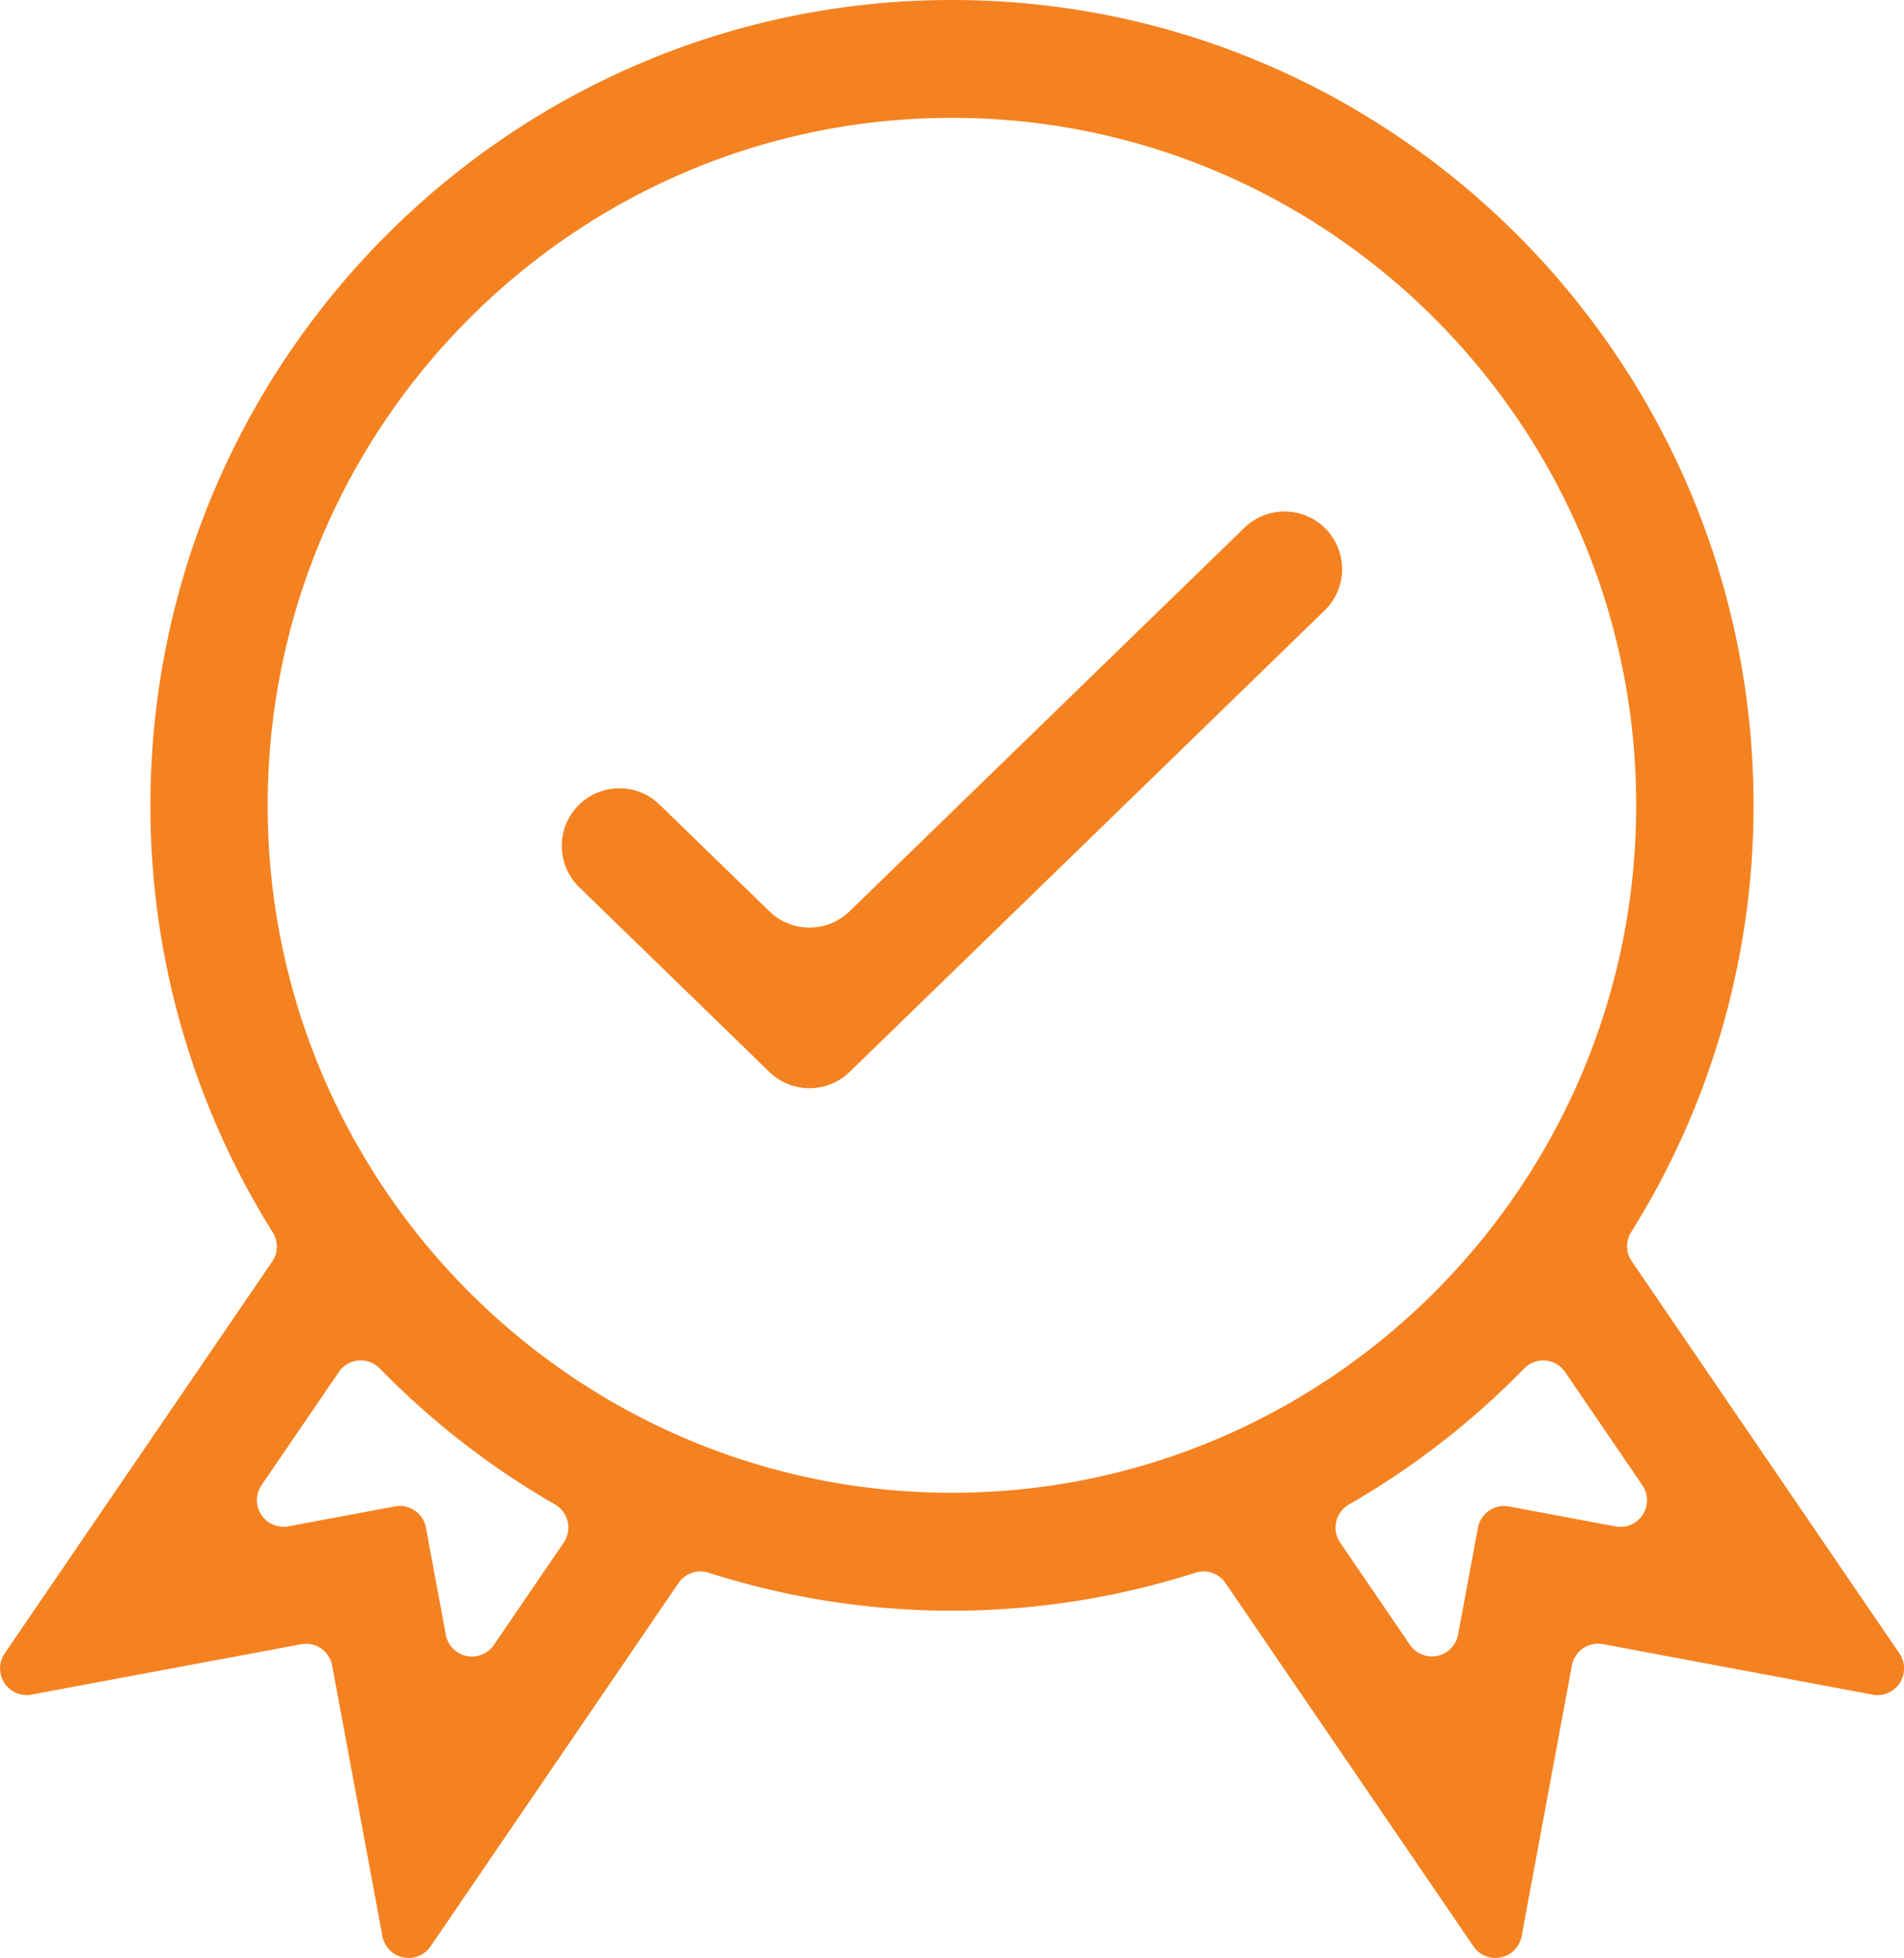
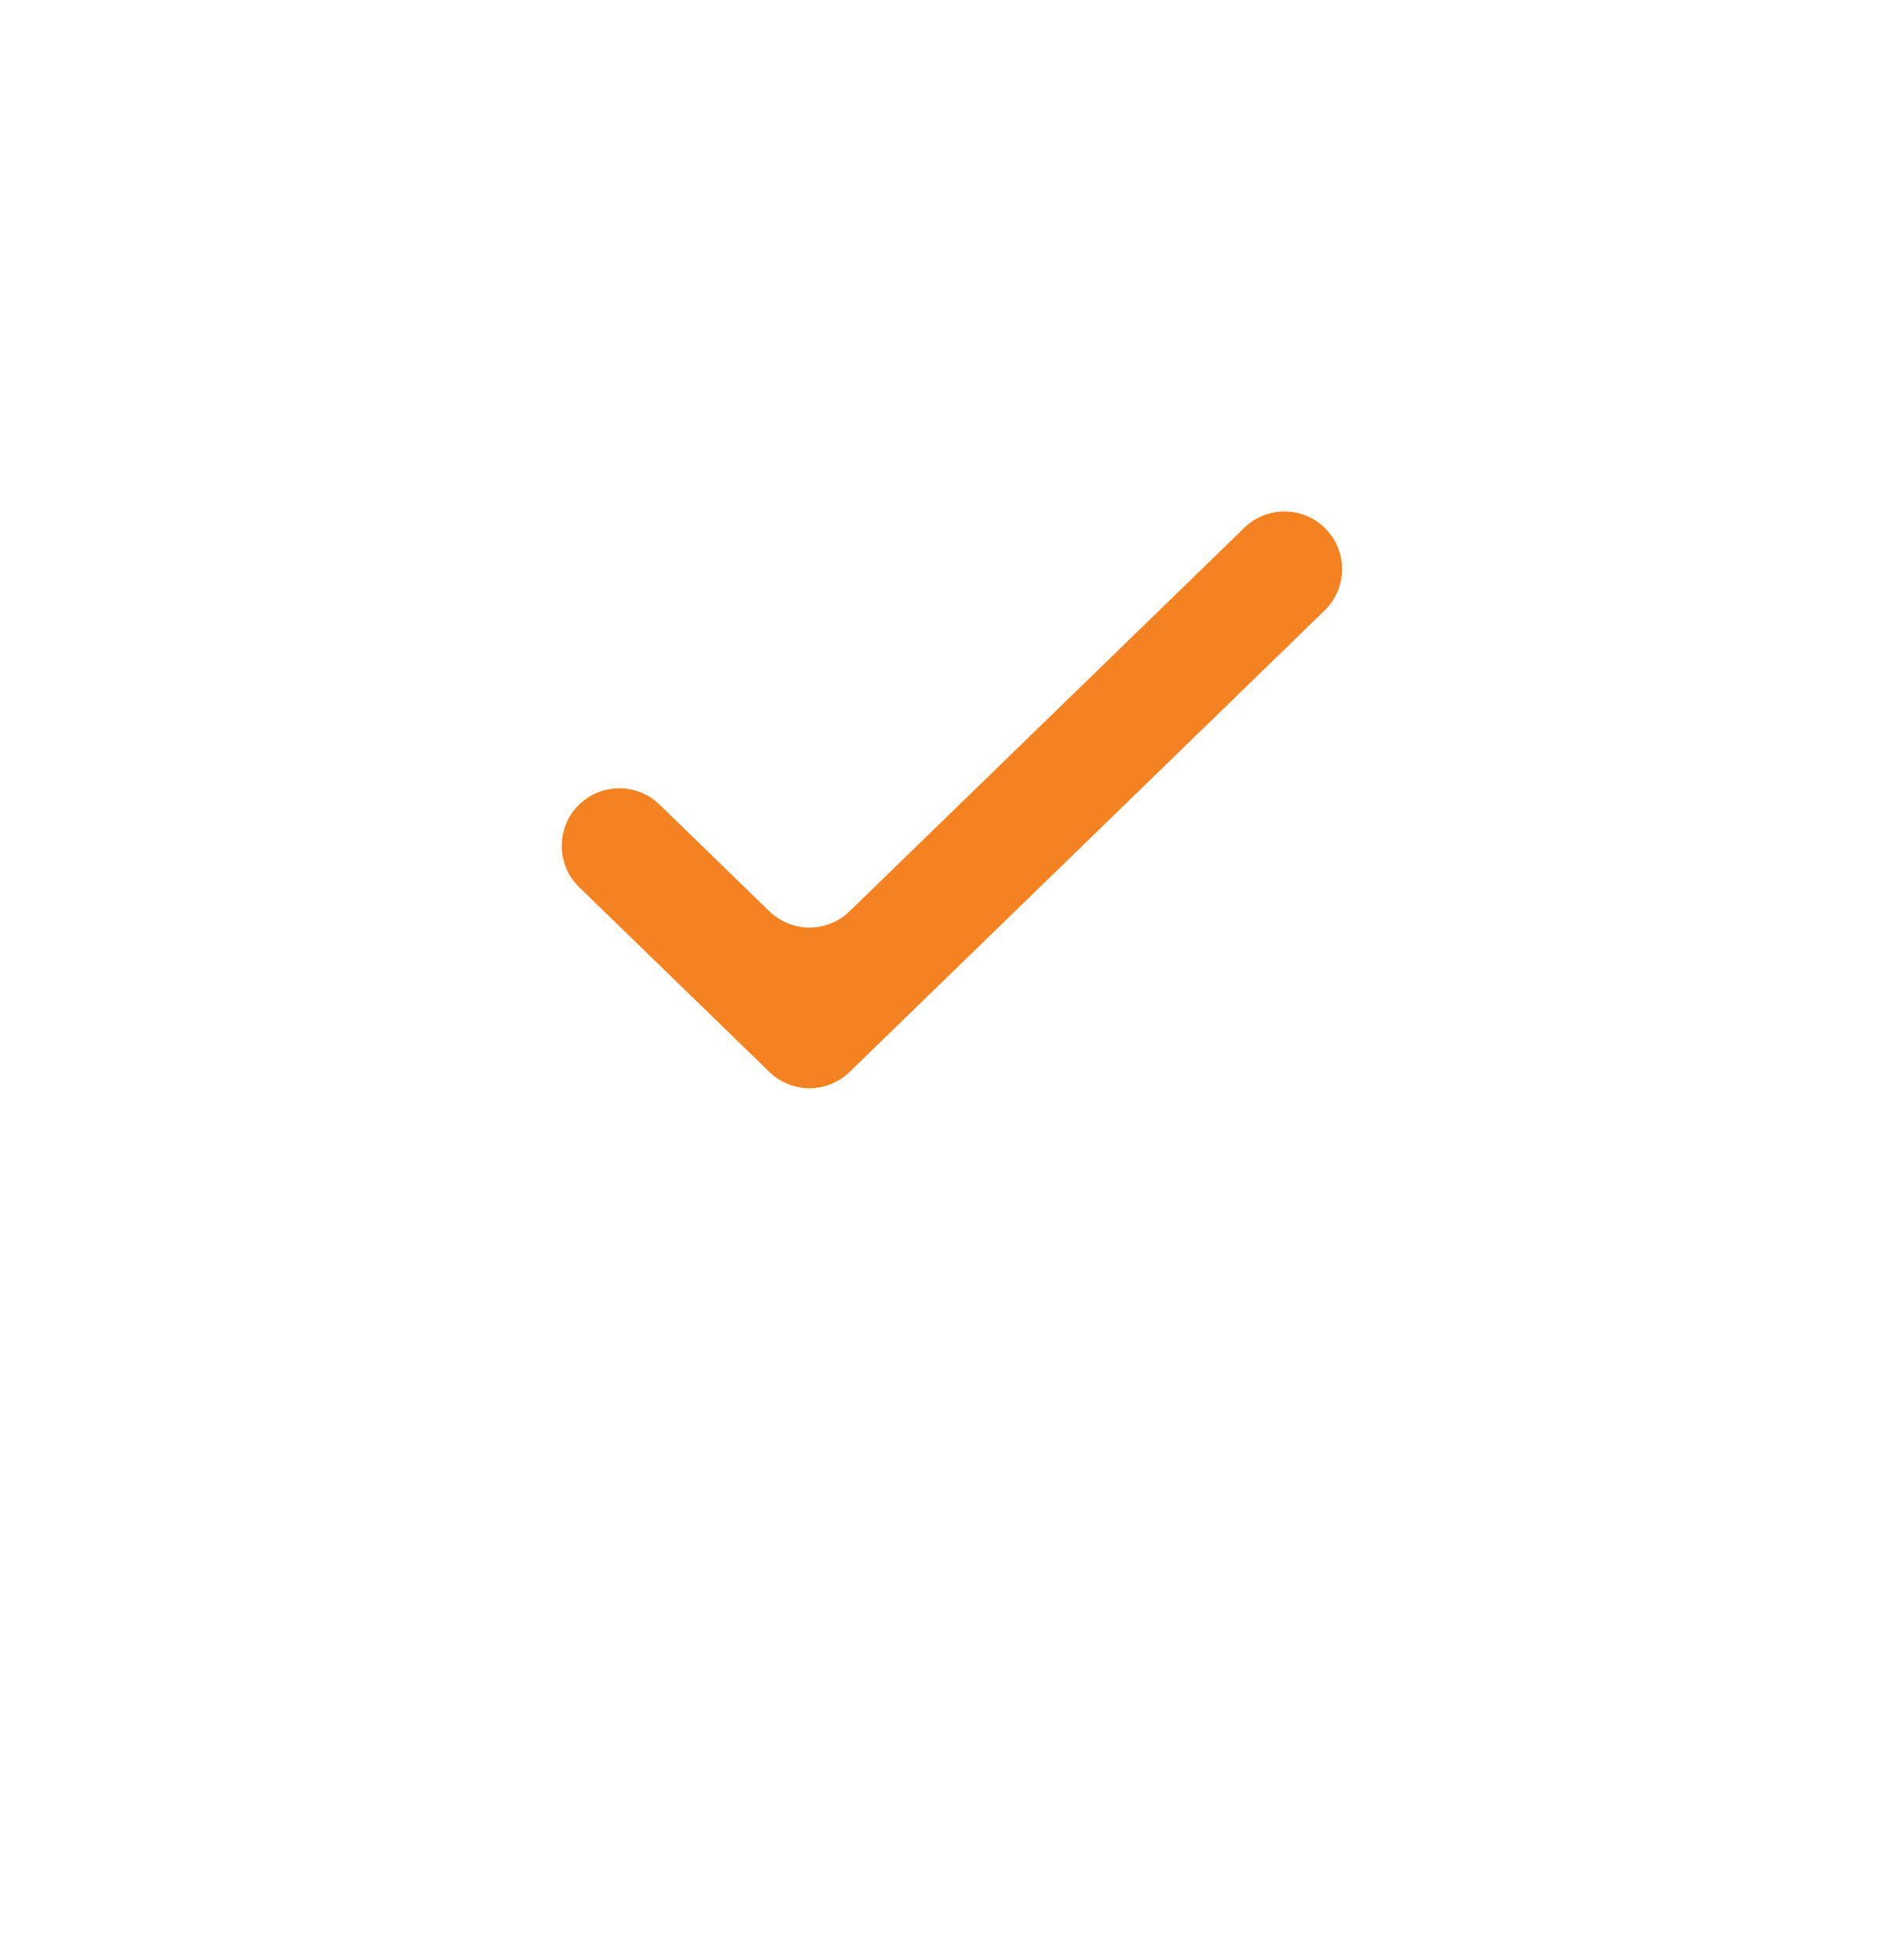
<svg xmlns="http://www.w3.org/2000/svg" viewBox="0 0 457.56 470.37">
  <defs>
    <style>.cls-1{fill:#f58220;}</style>
  </defs>
  <title>certification</title>
  <g id="Layer_2" data-name="Layer 2">
    <g id="Layer_1-2" data-name="Layer 1">
      <g id="Page-1">
        <g id="_02-SitaAero-AboutUs-B-Responsible-Business-01" data-name="02-SitaAero-AboutUs-B-Responsible-Business-01">
          <g id="guarantee">
-             <path id="Shape" class="cls-1" d="M392.14,303a6.37,6.37,0,0,1-.15-7A192.9,192.9,0,0,0,421.4,193.46C421.4,86.79,335,0,228.77,0S36.15,86.79,36.15,193.46A192.9,192.9,0,0,0,65.56,296.08a6.39,6.39,0,0,1-.15,7L1.13,397.2a6.39,6.39,0,0,0,6.46,9.89L72.36,395a6.38,6.38,0,0,1,7.46,5.12L91.9,465.14a6.4,6.4,0,0,0,11.57,2.44l59.59-87.29a6.39,6.39,0,0,1,7.22-2.48,191.92,191.92,0,0,0,117,0,6.4,6.4,0,0,1,7.22,2.48l59.6,87.29a6.4,6.4,0,0,0,11.57-2.44l12.08-65.05a6.39,6.39,0,0,1,7.46-5.12L450,407.1a6.39,6.39,0,0,0,6.46-9.89Zm-285,89.7L102.36,367a6.39,6.39,0,0,0-7.46-5.12l-25.58,4.79a6.39,6.39,0,0,1-6.46-9.89l18.55-27.17a6.38,6.38,0,0,1,9.82-.9,193.82,193.82,0,0,0,42.12,32.69,6.41,6.41,0,0,1,2.13,9.17l-16.77,24.57A6.4,6.4,0,0,1,107.13,392.75ZM64.33,193.46c0-91.06,73.77-165.15,164.43-165.15S393.2,102.4,393.2,193.46,319.43,358.61,228.76,358.61,64.33,284.53,64.33,193.46ZM355.17,367l-4.77,25.7a6.4,6.4,0,0,1-11.57,2.44l-16.77-24.56a6.4,6.4,0,0,1,2.13-9.16,193.82,193.82,0,0,0,42.12-32.69,6.38,6.38,0,0,1,9.82.9l18.55,27.17a6.39,6.39,0,0,1-6.46,9.89l-25.59-4.79A6.38,6.38,0,0,0,355.17,367Z" />
            <path id="Path" class="cls-1" d="M184.89,218.92l-26.4-25.64a13.84,13.84,0,0,0-19.29,0h0a13.84,13.84,0,0,0,0,19.86l45.69,44.37a13.84,13.84,0,0,0,19.29,0L318.33,146.65a13.84,13.84,0,0,0,0-19.86h0a13.84,13.84,0,0,0-19.29,0l-94.86,92.12A13.85,13.85,0,0,1,184.89,218.92Z" />
          </g>
        </g>
      </g>
    </g>
  </g>
</svg>